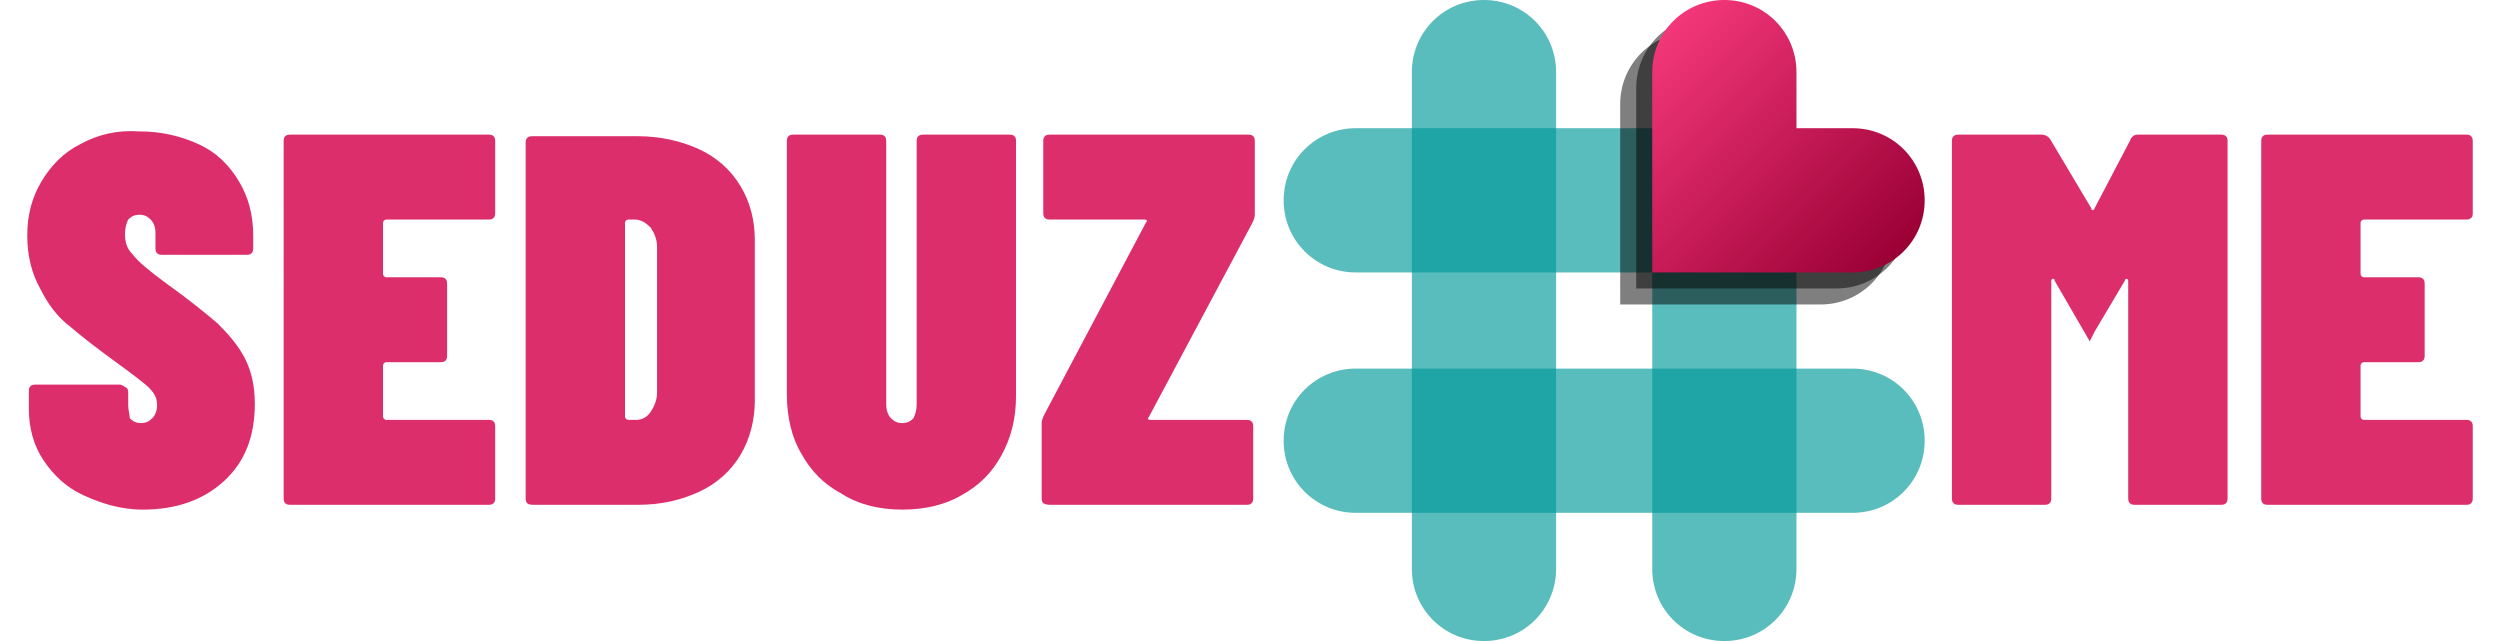
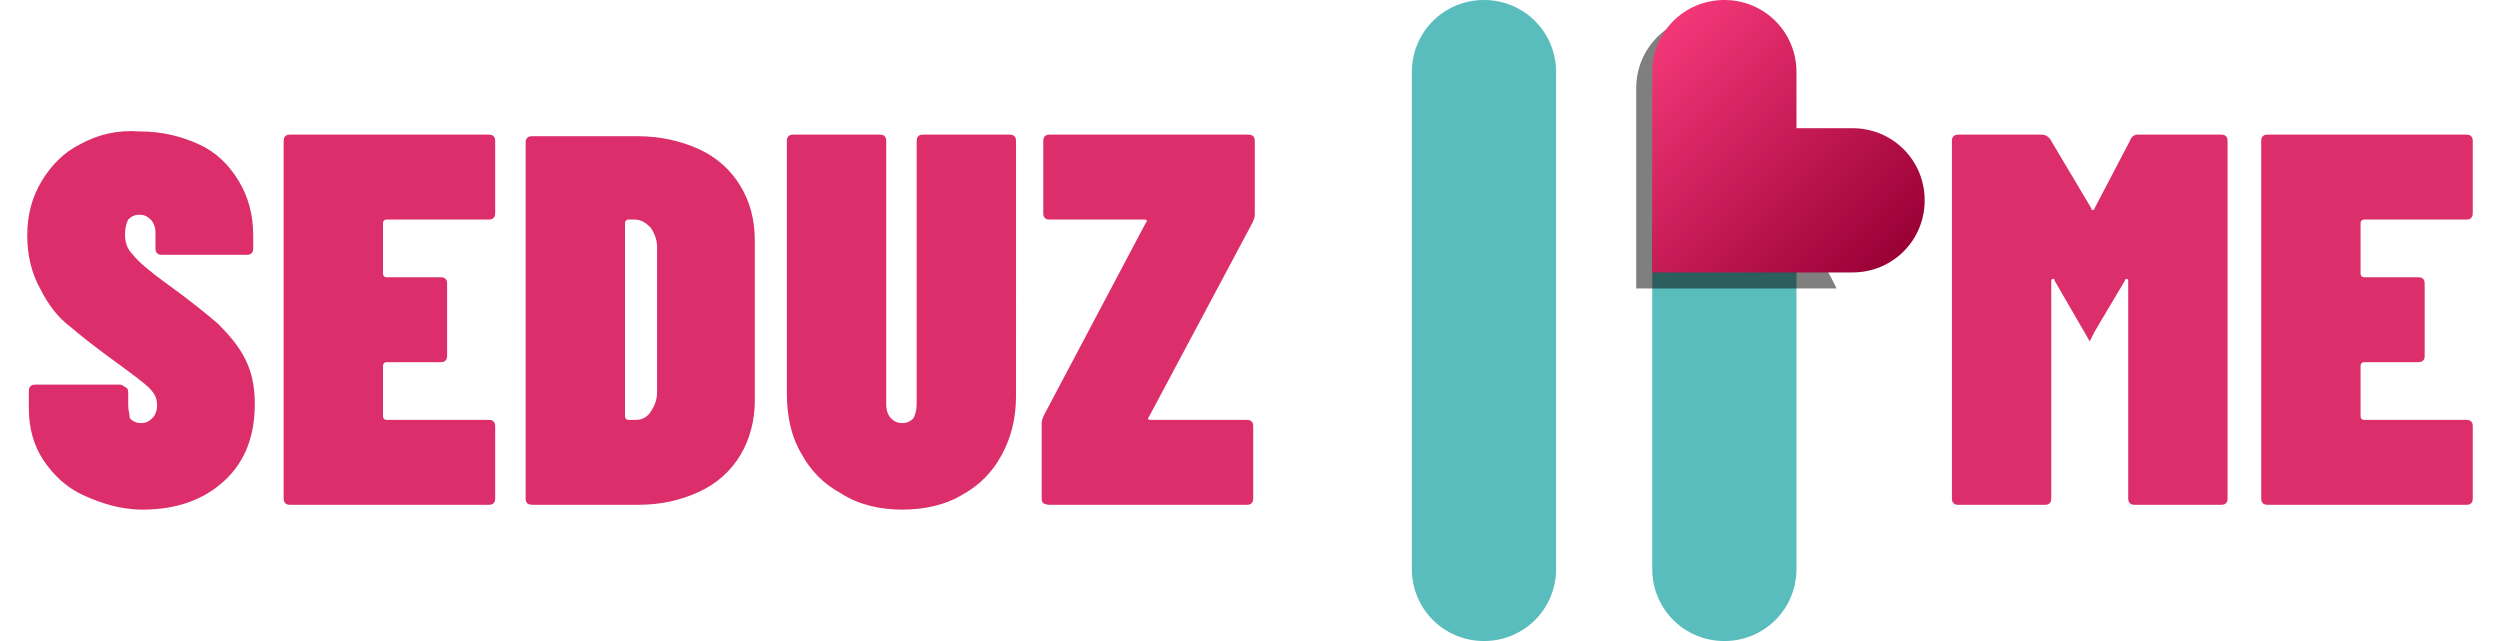
<svg xmlns="http://www.w3.org/2000/svg" width="156" height="40" viewBox="0 0 156 40">
  <style>.st1,.st2{fill-rule:evenodd;clip-rule:evenodd;enable-background:new}.st1{fill:#00989a;opacity:.65}.st2{opacity:.5}</style>
  <path fill="#dc2e6a" d="M132.9 8.8l-2.2 4.2c0 .1-.1.1-.1.1-.1 0-.1 0-.1-.1L128 8.8c-.1-.2-.3-.4-.6-.4h-5.1c-.2 0-.3 0-.4.1s-.1.2-.1.4V31c0 .2 0 .3.1.4s.2.1.4.1h5.2c.2 0 .3 0 .4-.1s.1-.2.1-.4V17.6c0-.1 0-.2.1-.2s.1 0 .1.1l2.2 3.8.3-.6 1.9-3.2c0-.1.1-.1.1-.1.1 0 .1.1.1.2V31c0 .2 0 .3.1.4s.2.1.4.1h5.2c.2 0 .3 0 .4-.1.1-.1.1-.2.1-.4V8.9c0-.2 0-.3-.1-.4-.1-.1-.2-.1-.4-.1h-5.1c-.2 0-.4.1-.5.4zm21.4 4.4V8.9c0-.2 0-.3-.1-.4-.1-.1-.2-.1-.4-.1h-12.2c-.2 0-.3 0-.4.1-.1.1-.1.2-.1.4V31c0 .2 0 .3.1.4s.2.1.4.1h12.2c.2 0 .3 0 .4-.1.1-.1.1-.2.1-.4v-4.3c0-.2 0-.3-.1-.4s-.2-.1-.4-.1h-6.3c-.1 0-.2-.1-.2-.2v-3.2c0-.1.1-.2.2-.2h3.3c.2 0 .3 0 .4-.1.1-.1.1-.2.1-.4v-4.3c0-.2 0-.3-.1-.4s-.2-.1-.4-.1h-3.3c-.1 0-.2-.1-.2-.2v-3.2c0-.1.1-.2.2-.2h6.3c.2 0 .3 0 .4-.1.1-.1.1-.2.1-.4zM8.9 31.8c2.1 0 3.8-.6 5.1-1.8 1.3-1.2 1.9-2.8 1.9-4.8 0-1.1-.2-2-.6-2.8-.4-.8-1-1.5-1.7-2.2-.7-.6-1.8-1.5-3.2-2.5-1.1-.8-1.8-1.4-2.1-1.8-.4-.4-.5-.8-.5-1.3 0-.4.1-.7.2-.9.2-.2.4-.3.7-.3s.5.1.7.3.3.5.3.8v.9c0 .2 0 .3.1.4.1.1.2.1.4.1h5.1c.2 0 .3 0 .4-.1.1-.1.1-.2.1-.4v-.7c0-1.3-.3-2.4-.9-3.4-.6-1-1.4-1.8-2.5-2.3s-2.3-.8-3.7-.8c-1.4-.1-2.6.2-3.7.8-1 .5-1.8 1.3-2.4 2.3s-.9 2.1-.9 3.4c0 1.3.3 2.4.8 3.3.5 1 1.1 1.8 1.9 2.4.7.6 1.6 1.3 2.7 2.1s1.9 1.4 2.2 1.7c.4.4.5.7.5 1.1 0 .3-.1.6-.3.8-.2.2-.4.3-.7.3s-.5-.1-.7-.3c0-.2-.1-.5-.1-.8v-.7c0-.2 0-.3-.1-.4-.2-.1-.3-.2-.4-.2H2.3c-.2 0-.3 0-.4.1s-.1.2-.1.4v1c0 1.2.3 2.3.9 3.2.6.9 1.4 1.7 2.5 2.2s2.3.9 3.7.9zm22-18.6V8.9c0-.2 0-.3-.1-.4-.1-.1-.2-.1-.4-.1H18.2c-.2 0-.3 0-.4.1s-.1.2-.1.4V31c0 .2 0 .3.1.4s.2.1.4.1h12.2c.2 0 .3 0 .4-.1s.1-.2.1-.4v-4.3c0-.2 0-.3-.1-.4s-.2-.1-.4-.1h-6.3c-.1 0-.2-.1-.2-.2v-3.2c0-.1.1-.2.2-.2h3.3c.2 0 .3 0 .4-.1s.1-.2.1-.4v-4.3c0-.2 0-.3-.1-.4s-.2-.1-.4-.1h-3.3c-.1 0-.2-.1-.2-.2v-3.2c0-.1.1-.2.2-.2h6.3c.2 0 .3 0 .4-.1.1-.1.1-.2.1-.4zm2.4 18.3h6.5c1.5 0 2.7-.3 3.8-.8s2-1.3 2.6-2.3.9-2.2.9-3.4V15c0-1.3-.3-2.4-.9-3.4-.6-1-1.5-1.8-2.6-2.3s-2.4-.8-3.8-.8h-6.5c-.2 0-.3 0-.4.1-.1.1-.1.2-.1.4v22c0 .2 0 .3.1.4.1.1.3.1.4.1zM39 26V13.9c0-.1.1-.2.2-.2h.4c.4 0 .7.2 1 .5.2.3.4.7.4 1.2v9.1c0 .5-.2.9-.4 1.2-.2.3-.5.5-.9.5h-.5c-.1 0-.2-.1-.2-.2zm17.3 5.8c1.4 0 2.7-.3 3.7-.9 1.1-.6 1.9-1.4 2.5-2.5s.9-2.3.9-3.7V8.9c0-.2 0-.3-.1-.4-.1-.1-.2-.1-.4-.1h-5.2c-.2 0-.3 0-.4.1-.1.1-.1.2-.1.4v16.3c0 .4-.1.7-.2.9-.2.2-.4.3-.7.3s-.5-.1-.7-.3c-.2-.2-.3-.5-.3-.9V8.9c0-.2 0-.3-.1-.4-.1-.1-.2-.1-.4-.1h-5.2c-.2 0-.3 0-.4.1-.1.1-.1.2-.1.4v15.7c0 1.4.3 2.7.9 3.7.6 1.1 1.4 1.9 2.5 2.5 1.1.7 2.4 1 3.8 1zm9.3-.3h12.1c.2 0 .3 0 .4-.1s.1-.2.1-.4v-4.3c0-.2 0-.3-.1-.4s-.2-.1-.4-.1h-5.9c-.2 0-.2-.1-.1-.2l6.4-12c.1-.2.2-.4.2-.6V8.9c0-.2 0-.3-.1-.4-.1-.1-.2-.1-.4-.1H65.6c-.2 0-.3 0-.4.1s-.1.2-.1.4v4.3c0 .2 0 .3.1.4.1.1.2.1.4.1h5.8c.2 0 .2.1.1.2l-6.3 11.9c-.1.2-.2.4-.2.6V31c0 .2 0 .3.1.4.2.1.3.1.5.1z" />
  <path d="M92.6 0c2.5 0 4.5 2 4.5 4.5v31c0 2.5-2 4.5-4.5 4.5s-4.5-2-4.5-4.5v-31c0-2.5 2-4.5 4.5-4.5zm15 10c2.5 0 4.5 2 4.5 4.5v21c0 2.5-2 4.5-4.5 4.5s-4.5-2-4.5-4.5v-21c0-2.5 2-4.5 4.5-4.5z" class="st1" />
-   <path d="M84.6 8h21c2.5 0 4.5 2 4.5 4.5s-2 4.5-4.5 4.5h-21c-2.5 0-4.5-2-4.5-4.5s2-4.5 4.5-4.5zm0 15h31c2.5 0 4.5 2 4.5 4.5s-2 4.5-4.5 4.5h-31c-2.5 0-4.5-2-4.5-4.5s2-4.5 4.5-4.5z" class="st1" />
-   <path d="M113.6 10h-3.5V6.5c0-2.5-2-4.5-4.5-4.5s-4.5 2-4.5 4.5V19h12.5c2.5 0 4.5-2 4.5-4.5s-2-4.5-4.5-4.5z" class="st2" />
-   <path d="M114.6 9h-3.5V5.5c0-2.5-2-4.5-4.5-4.5s-4.5 2-4.5 4.5V18h12.5c2.5 0 4.5-2 4.5-4.5s-2-4.5-4.5-4.5z" class="st2" />
+   <path d="M114.6 9h-3.5V5.5c0-2.5-2-4.5-4.5-4.5s-4.5 2-4.5 4.5V18h12.5s-2-4.5-4.5-4.5z" class="st2" />
  <linearGradient id="SVGID_1_" x1="116.131" x2="101.756" y1="21.656" y2="36.031" gradientTransform="matrix(1 0 0 -1 0 40)" gradientUnits="userSpaceOnUse">
    <stop offset="0" stop-color="#9a0035" />
    <stop offset="1" stop-color="#f33778" />
  </linearGradient>
  <path fill="url(#SVGID_1_)" fill-rule="evenodd" d="M115.6 8h-3.5V4.5c0-2.5-2-4.5-4.5-4.5s-4.5 2-4.5 4.5V17h12.5c2.5 0 4.5-2 4.5-4.5s-2-4.5-4.5-4.5z" clip-rule="evenodd" />
</svg>